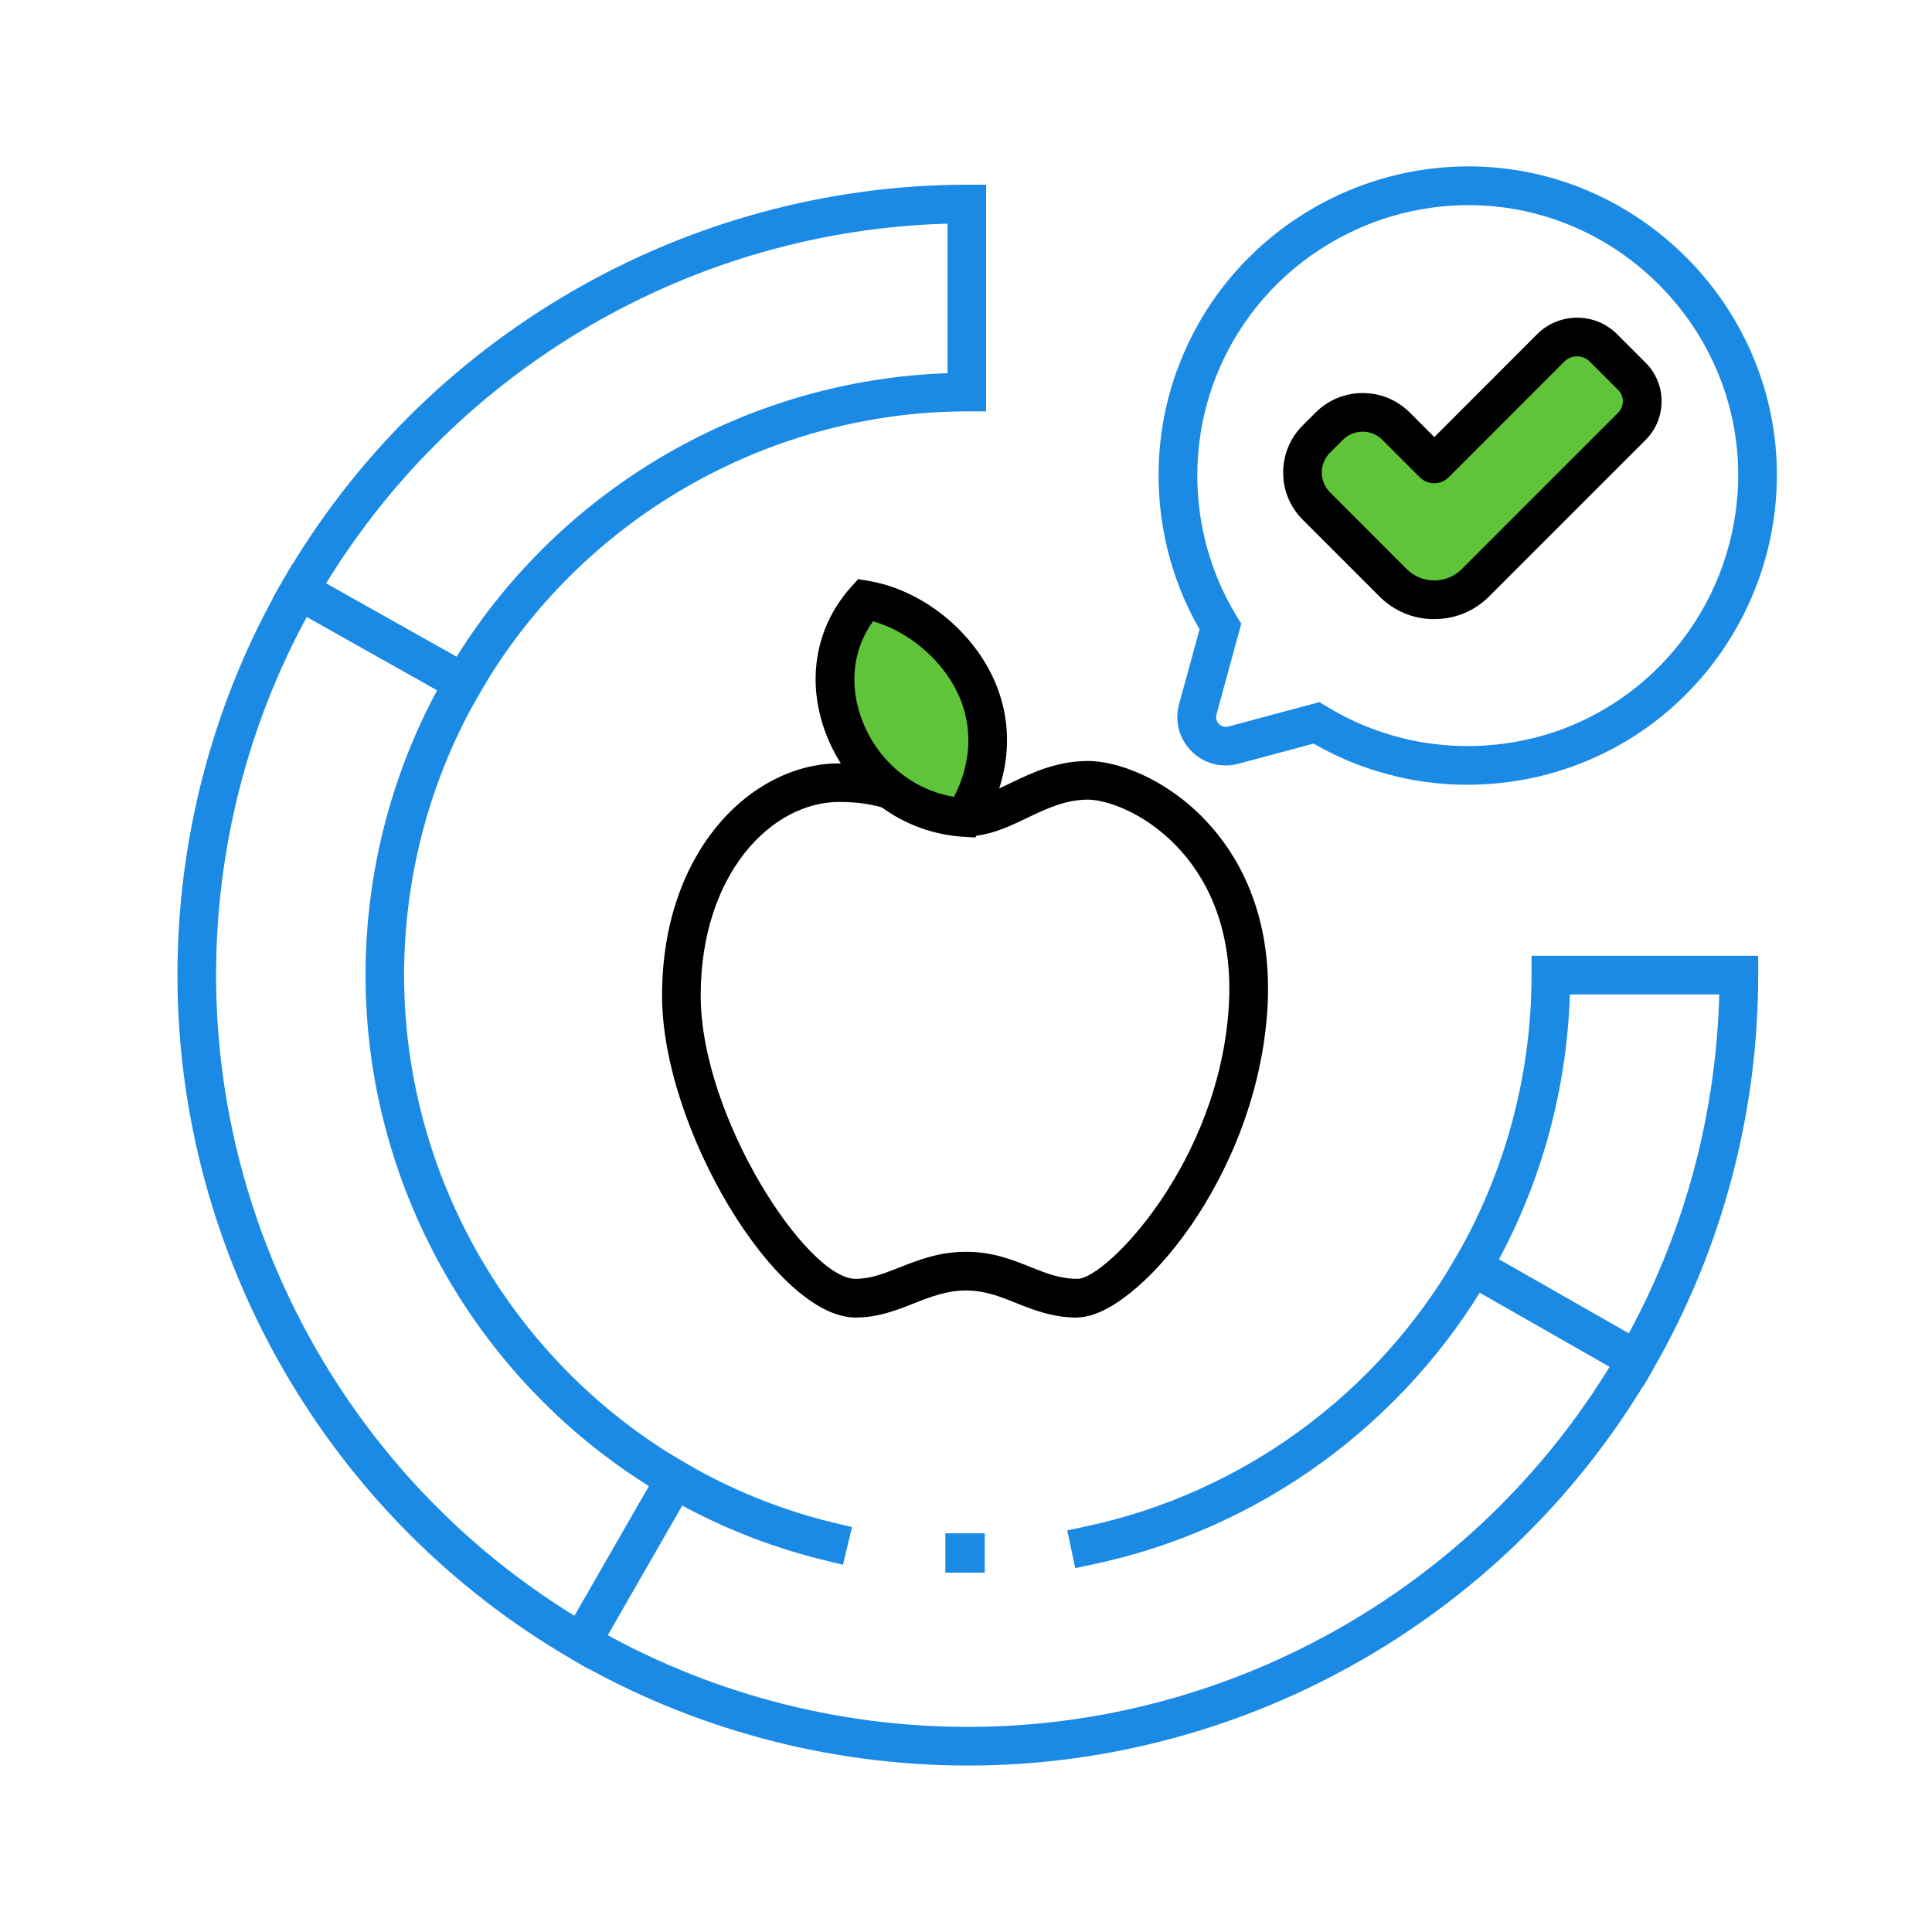
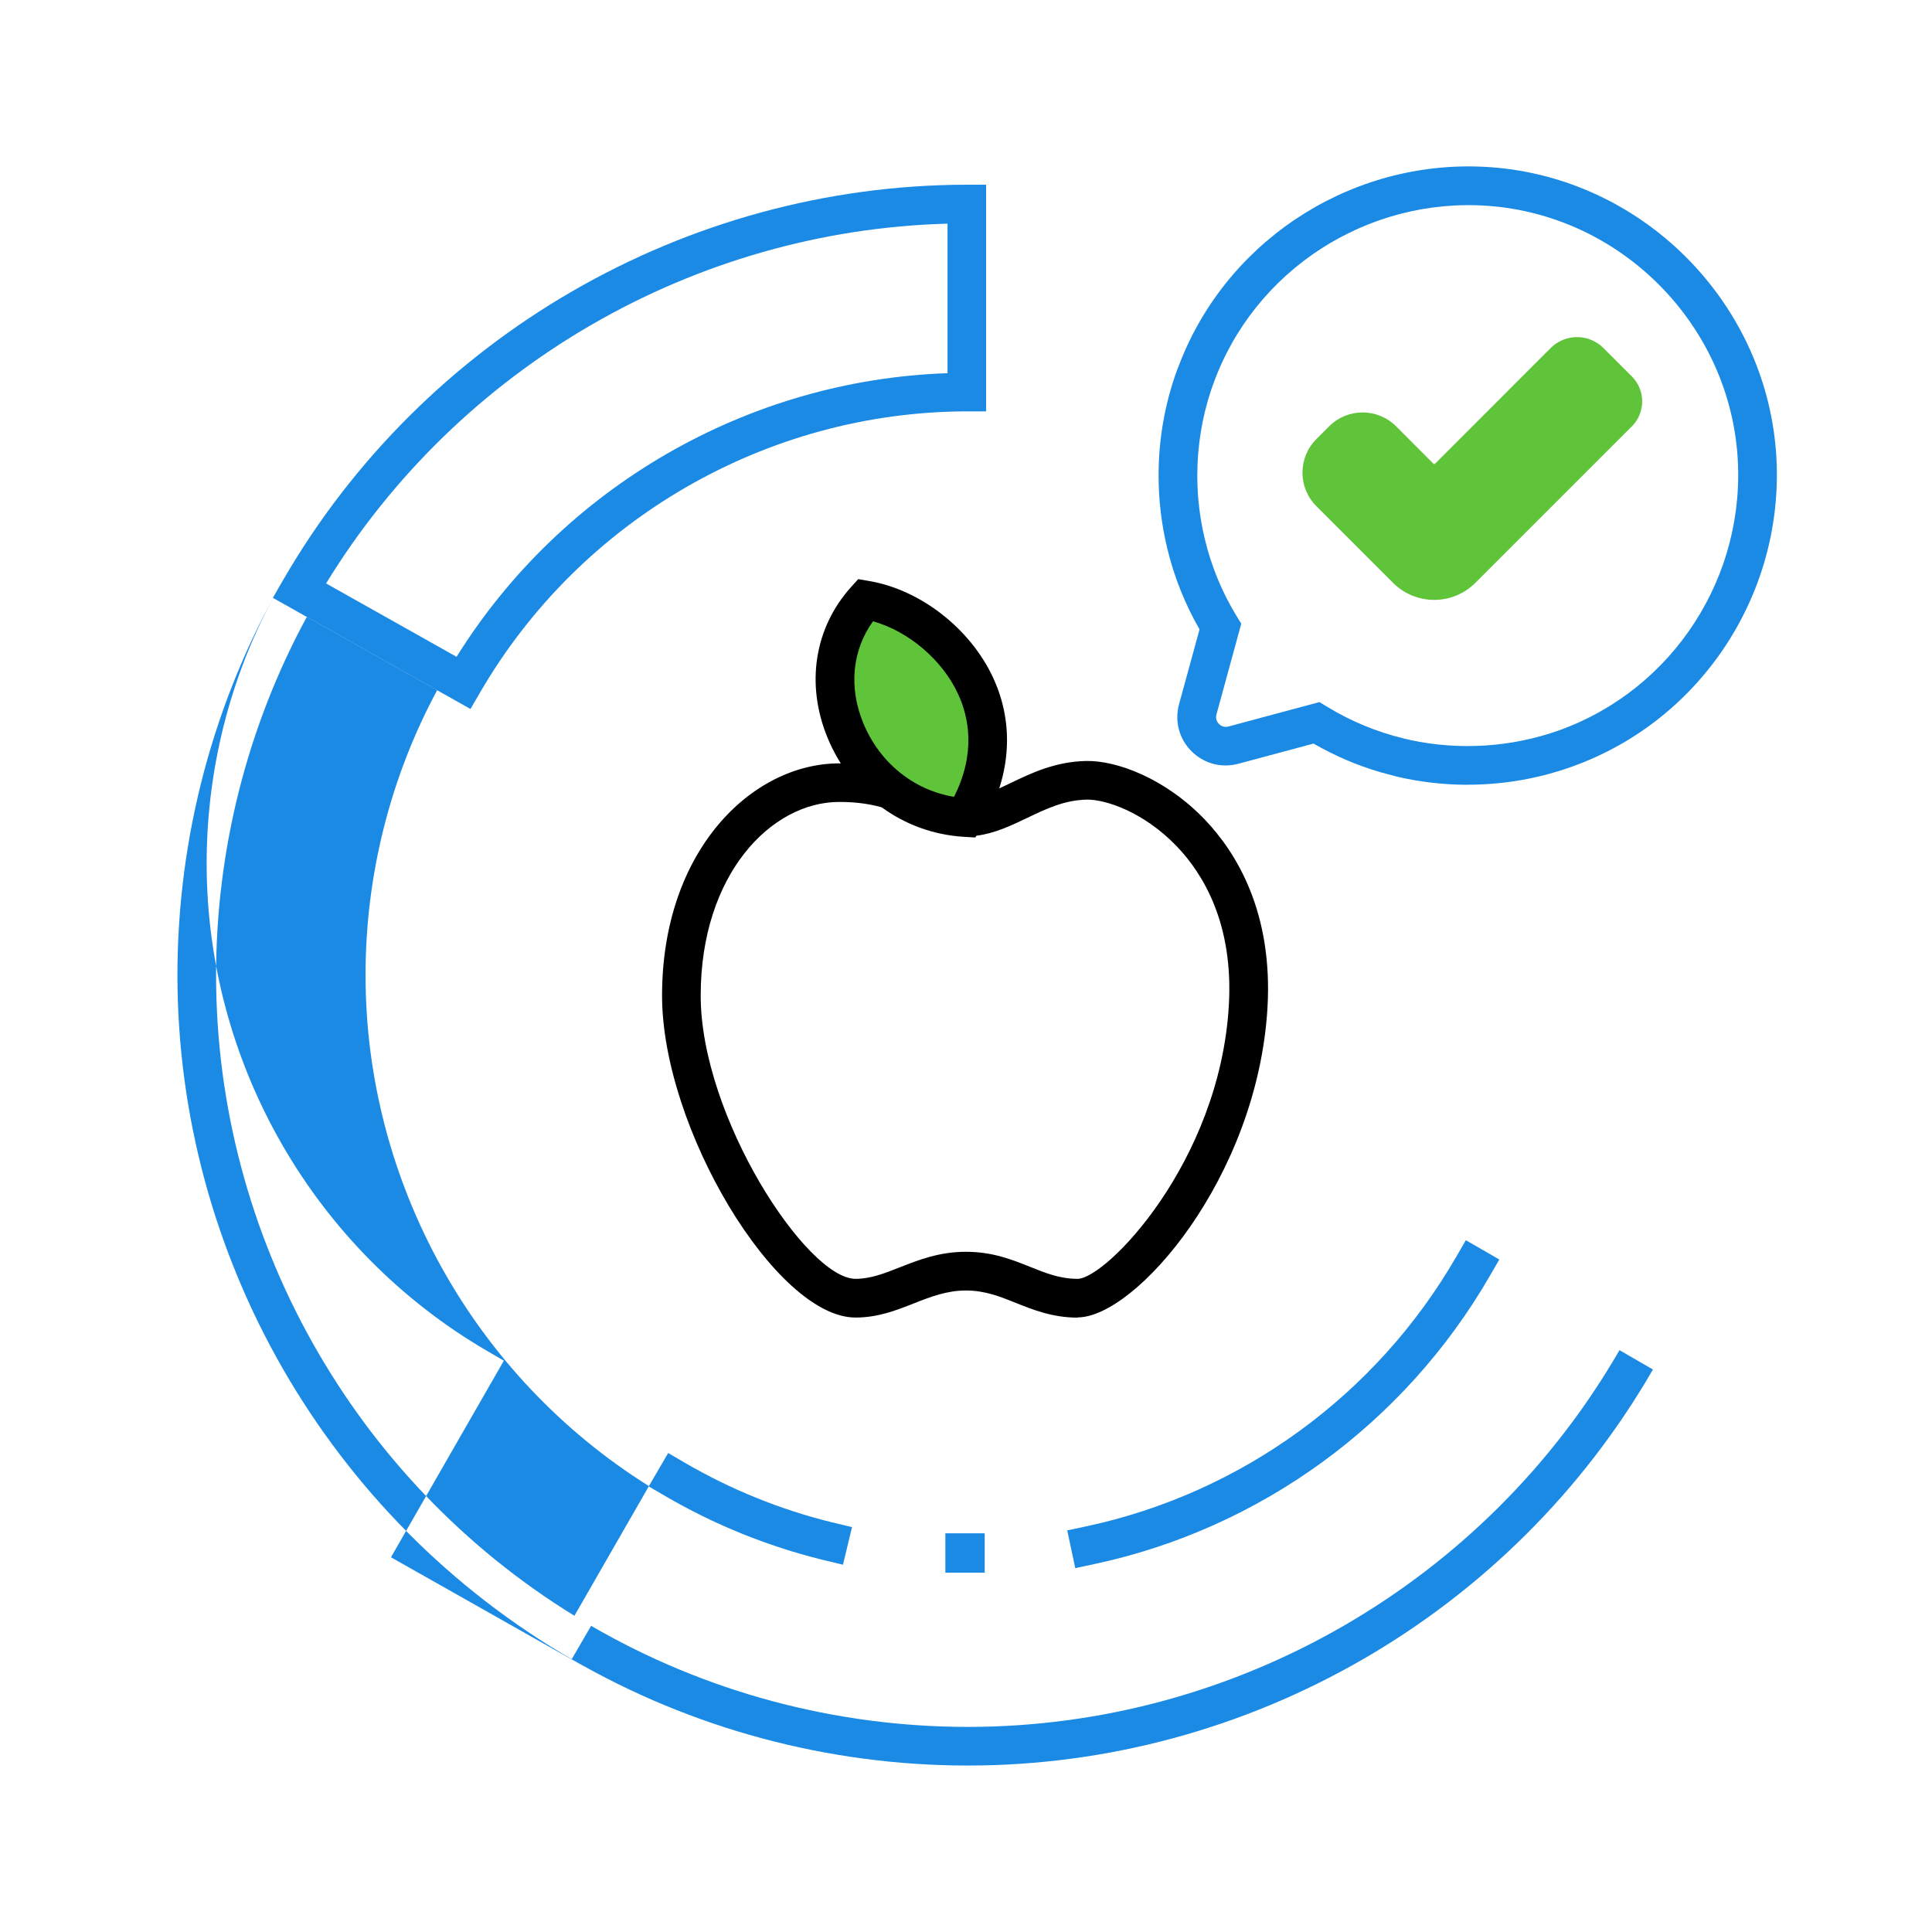
<svg xmlns="http://www.w3.org/2000/svg" id="Capa_1" viewBox="0 0 250 250">
  <defs>
    <style>.cls-1{fill:#5fc439;}.cls-2{fill:#1b8ae5;}</style>
  </defs>
  <rect class="cls-2" x="122.33" y="198.41" width="5.09" height="5.09" />
  <path d="M139.44,170.5c-3.22,0-5.75-1.01-7.98-1.9-2.06-.83-4.01-1.61-6.47-1.61s-4.57,.81-6.74,1.67c-2.28,.9-4.64,1.83-7.55,1.83-10.29,0-25.03-24.52-25.03-41.65,0-18.81,11.66-30.06,22.93-30.06,2.92,0,5.5,.39,7.89,1.2l-1.61,4.73c-1.86-.63-3.92-.94-6.28-.94-8.81,0-17.93,9.37-17.93,25.06s13.74,36.65,20.03,36.65c1.96,0,3.7-.69,5.71-1.48,2.39-.94,5.1-2.02,8.58-2.02s6.03,1.04,8.33,1.96c2.07,.83,3.86,1.54,6.12,1.54,3.65,0,18.37-15.03,19.57-35.34,.63-10.59-3.32-17.07-6.75-20.64-4.31-4.49-9.27-6.06-11.59-6.03-2.92,.05-5.27,1.18-7.76,2.37-2.03,.97-4.13,1.98-6.48,2.29-.48,.06-.97,.09-1.44,.09v-5c.26,0,.53-.02,.8-.05,1.56-.2,3.14-.96,4.97-1.84,2.73-1.31,5.82-2.79,9.83-2.86,3.94-.06,10.19,2.25,15.29,7.56,4.11,4.29,8.86,12,8.13,24.4-1.3,21.91-17.06,40.04-24.56,40.04Z" />
  <g>
    <path class="cls-1" d="M111.99,77.62c9.84,1.65,21.39,13.92,12.85,28.16-14.01-.85-22.05-17.91-12.85-28.16Z" />
    <path d="M126.2,108.37l-1.51-.09c-7.81-.48-14.56-5.4-17.62-12.85-2.83-6.91-1.69-14.19,3.06-19.47l.92-1.02,1.35,.23c6.7,1.12,13.18,6.17,16.13,12.57,2.82,6.11,2.27,12.98-1.55,19.34l-.78,1.3Zm-13.24-27.97c-2.67,3.71-3.16,8.51-1.27,13.13,2.11,5.16,6.54,8.72,11.76,9.58,2.86-5.65,1.91-10.31,.53-13.3-2.05-4.44-6.45-8.15-11.03-9.42Z" />
  </g>
  <path class="cls-2" d="M189.92,101.55c-3.07,0-6.13-.35-9.1-1.04l-2.21-.59c-3-.88-5.89-2.12-8.64-3.7l-9.73,2.61c-2.2,.59-4.46-.02-6.07-1.63-1.6-1.61-2.2-3.88-1.6-6.08l2.65-9.68c-1.9-3.3-3.31-6.84-4.19-10.53-.73-3.05-1.11-6.2-1.11-9.37,0-4.66,.79-9.22,2.36-13.57l.65-1.65c6.52-15.88,22.73-25.95,40.03-24.68h0c19.51,1.44,35.35,17.24,36.85,36.76,1.37,17.96-9.46,34.74-26.36,40.79-4.34,1.56-8.89,2.35-13.52,2.35Zm-7.47-5.8c6.39,1.38,13.15,.95,19.31-1.25,14.78-5.3,24.26-19.98,23.06-35.71-1.31-17.07-15.16-30.89-32.23-32.15-15.66-1.15-30.3,8.32-35.59,23.04l-.28,.79c-1.19,3.56-1.79,7.29-1.79,11.08,0,2.77,.33,5.53,.97,8.2,.85,3.54,2.24,6.92,4.15,10.03l.57,.92-3.21,11.75c-.18,.64,.17,1.07,.32,1.23,.16,.16,.59,.5,1.23,.33l11.78-3.16,.92,.56c3.14,1.92,6.52,3.32,10.04,4.16l.77,.18Z" />
  <g>
    <path class="cls-1" d="M211.15,55.18l-20.24,20.24c-2.94,2.94-7.71,2.94-10.65,0l-9.93-9.93c-2.39-2.39-2.39-6.27,0-8.66h0l1.66-1.66c2.39-2.4,6.27-2.4,8.67,0l4.82,4.83c.06,.06,.16,.06,.22,0l14.95-14.96c1.89-1.89,4.95-1.89,6.84,0l3.67,3.67c1.79,1.79,1.78,4.68,0,6.47Z" />
-     <path d="M185.59,80.12c-2.68,0-5.2-1.04-7.09-2.94l-9.93-9.93c-1.63-1.63-2.53-3.79-2.53-6.1s.9-4.47,2.53-6.1l1.66-1.66c1.63-1.63,3.8-2.53,6.1-2.53h0c2.31,0,4.47,.9,6.1,2.53l3.17,3.17,13.29-13.3c1.39-1.39,3.23-2.15,5.19-2.15h0c1.96,0,3.8,.76,5.19,2.15l3.67,3.67c2.76,2.76,2.76,7.25,0,10l-20.24,20.24c-1.89,1.9-4.41,2.94-7.09,2.94Zm-9.27-24.26c-.97,0-1.88,.38-2.56,1.06l-1.66,1.66c-.69,.69-1.06,1.6-1.06,2.56s.38,1.88,1.06,2.56l9.93,9.94c.95,.95,2.21,1.47,3.56,1.47s2.61-.52,3.56-1.47l20.24-20.24c.81-.81,.81-2.13,0-2.94l-3.67-3.67c-.44-.44-1.03-.68-1.65-.68h0c-.62,0-1.21,.24-1.65,.68l-14.95,14.96c-1.04,1.04-2.73,1.03-3.76,0l-4.83-4.83c-.68-.69-1.59-1.06-2.56-1.06Z" />
  </g>
  <path class="cls-2" d="M125.24,228.46c-18.03,0-35.76-4.76-51.26-13.76l2.51-4.32c14.74,8.56,31.59,13.08,48.75,13.08,34.67,0,66.98-18.68,84.32-48.75l4.33,2.5c-18.23,31.61-52.2,51.25-88.65,51.25Z" />
  <path class="cls-2" d="M60.89,91.75l-25.58-14.39,1.26-2.19c18.2-31.57,52.12-51.22,88.53-51.27h2.5v29.33h-2.5c-25.86,.05-49.99,13.99-62.98,36.38l-1.24,2.13Zm-18.69-16.25l16.88,9.49c13.7-21.98,37.66-35.82,63.53-36.7V28.94c-32.84,.89-63.25,18.51-80.41,46.55Z" />
-   <path class="cls-2" d="M76.15,215.96l-2.17-1.26c-31.47-18.25-51.02-52.16-51.02-88.52,0-17.93,4.71-35.57,13.61-51.01l1.24-2.14,25.59,14.4-1.28,2.19c-6.43,11.04-9.83,23.68-9.83,36.56,0,25.88,13.91,50.06,36.31,63.09l2.15,1.25-14.61,25.44ZM39.7,79.83c-7.69,14.16-11.74,30.13-11.74,46.35,0,33.74,17.7,65.27,46.37,82.9l9.64-16.78c-22.68-14.19-36.67-39.29-36.67-66.12,0-12.91,3.2-25.6,9.27-36.87l-16.87-9.49Z" />
+   <path class="cls-2" d="M76.15,215.96l-2.17-1.26c-31.47-18.25-51.02-52.16-51.02-88.52,0-17.93,4.71-35.57,13.61-51.01c-6.43,11.04-9.83,23.68-9.83,36.56,0,25.88,13.91,50.06,36.31,63.09l2.15,1.25-14.61,25.44ZM39.7,79.83c-7.69,14.16-11.74,30.13-11.74,46.35,0,33.74,17.7,65.27,46.37,82.9l9.64-16.78c-22.68-14.19-36.67-39.29-36.67-66.12,0-12.91,3.2-25.6,9.27-36.87l-16.87-9.49Z" />
  <path class="cls-2" d="M139.14,202.92l-1.04-4.89,2.45-.52c20.1-4.29,37.55-17,47.88-34.87l1.25-2.16,4.33,2.5-1.25,2.16c-11.04,19.09-29.68,32.67-51.16,37.25l-2.44,.52Z" />
  <path class="cls-2" d="M109.06,202.47l-2.74-.66c-7.08-1.76-13.89-4.52-20.22-8.21l-2.16-1.26,2.52-4.32,2.16,1.26c5.92,3.45,12.29,6.04,18.92,7.68l2.71,.65-1.17,4.86Z" />
-   <path class="cls-2" d="M212.65,179.36l-25.49-14.54,1.26-2.18c6.38-11.02,9.76-23.63,9.76-36.46v-2.5h29.33v2.5c0,17.93-4.71,35.58-13.61,51.02l-1.24,2.16Zm-18.68-16.41l16.8,9.58c7.29-13.43,11.3-28.49,11.7-43.85h-19.33c-.38,12-3.53,23.75-9.17,34.27Z" />
</svg>